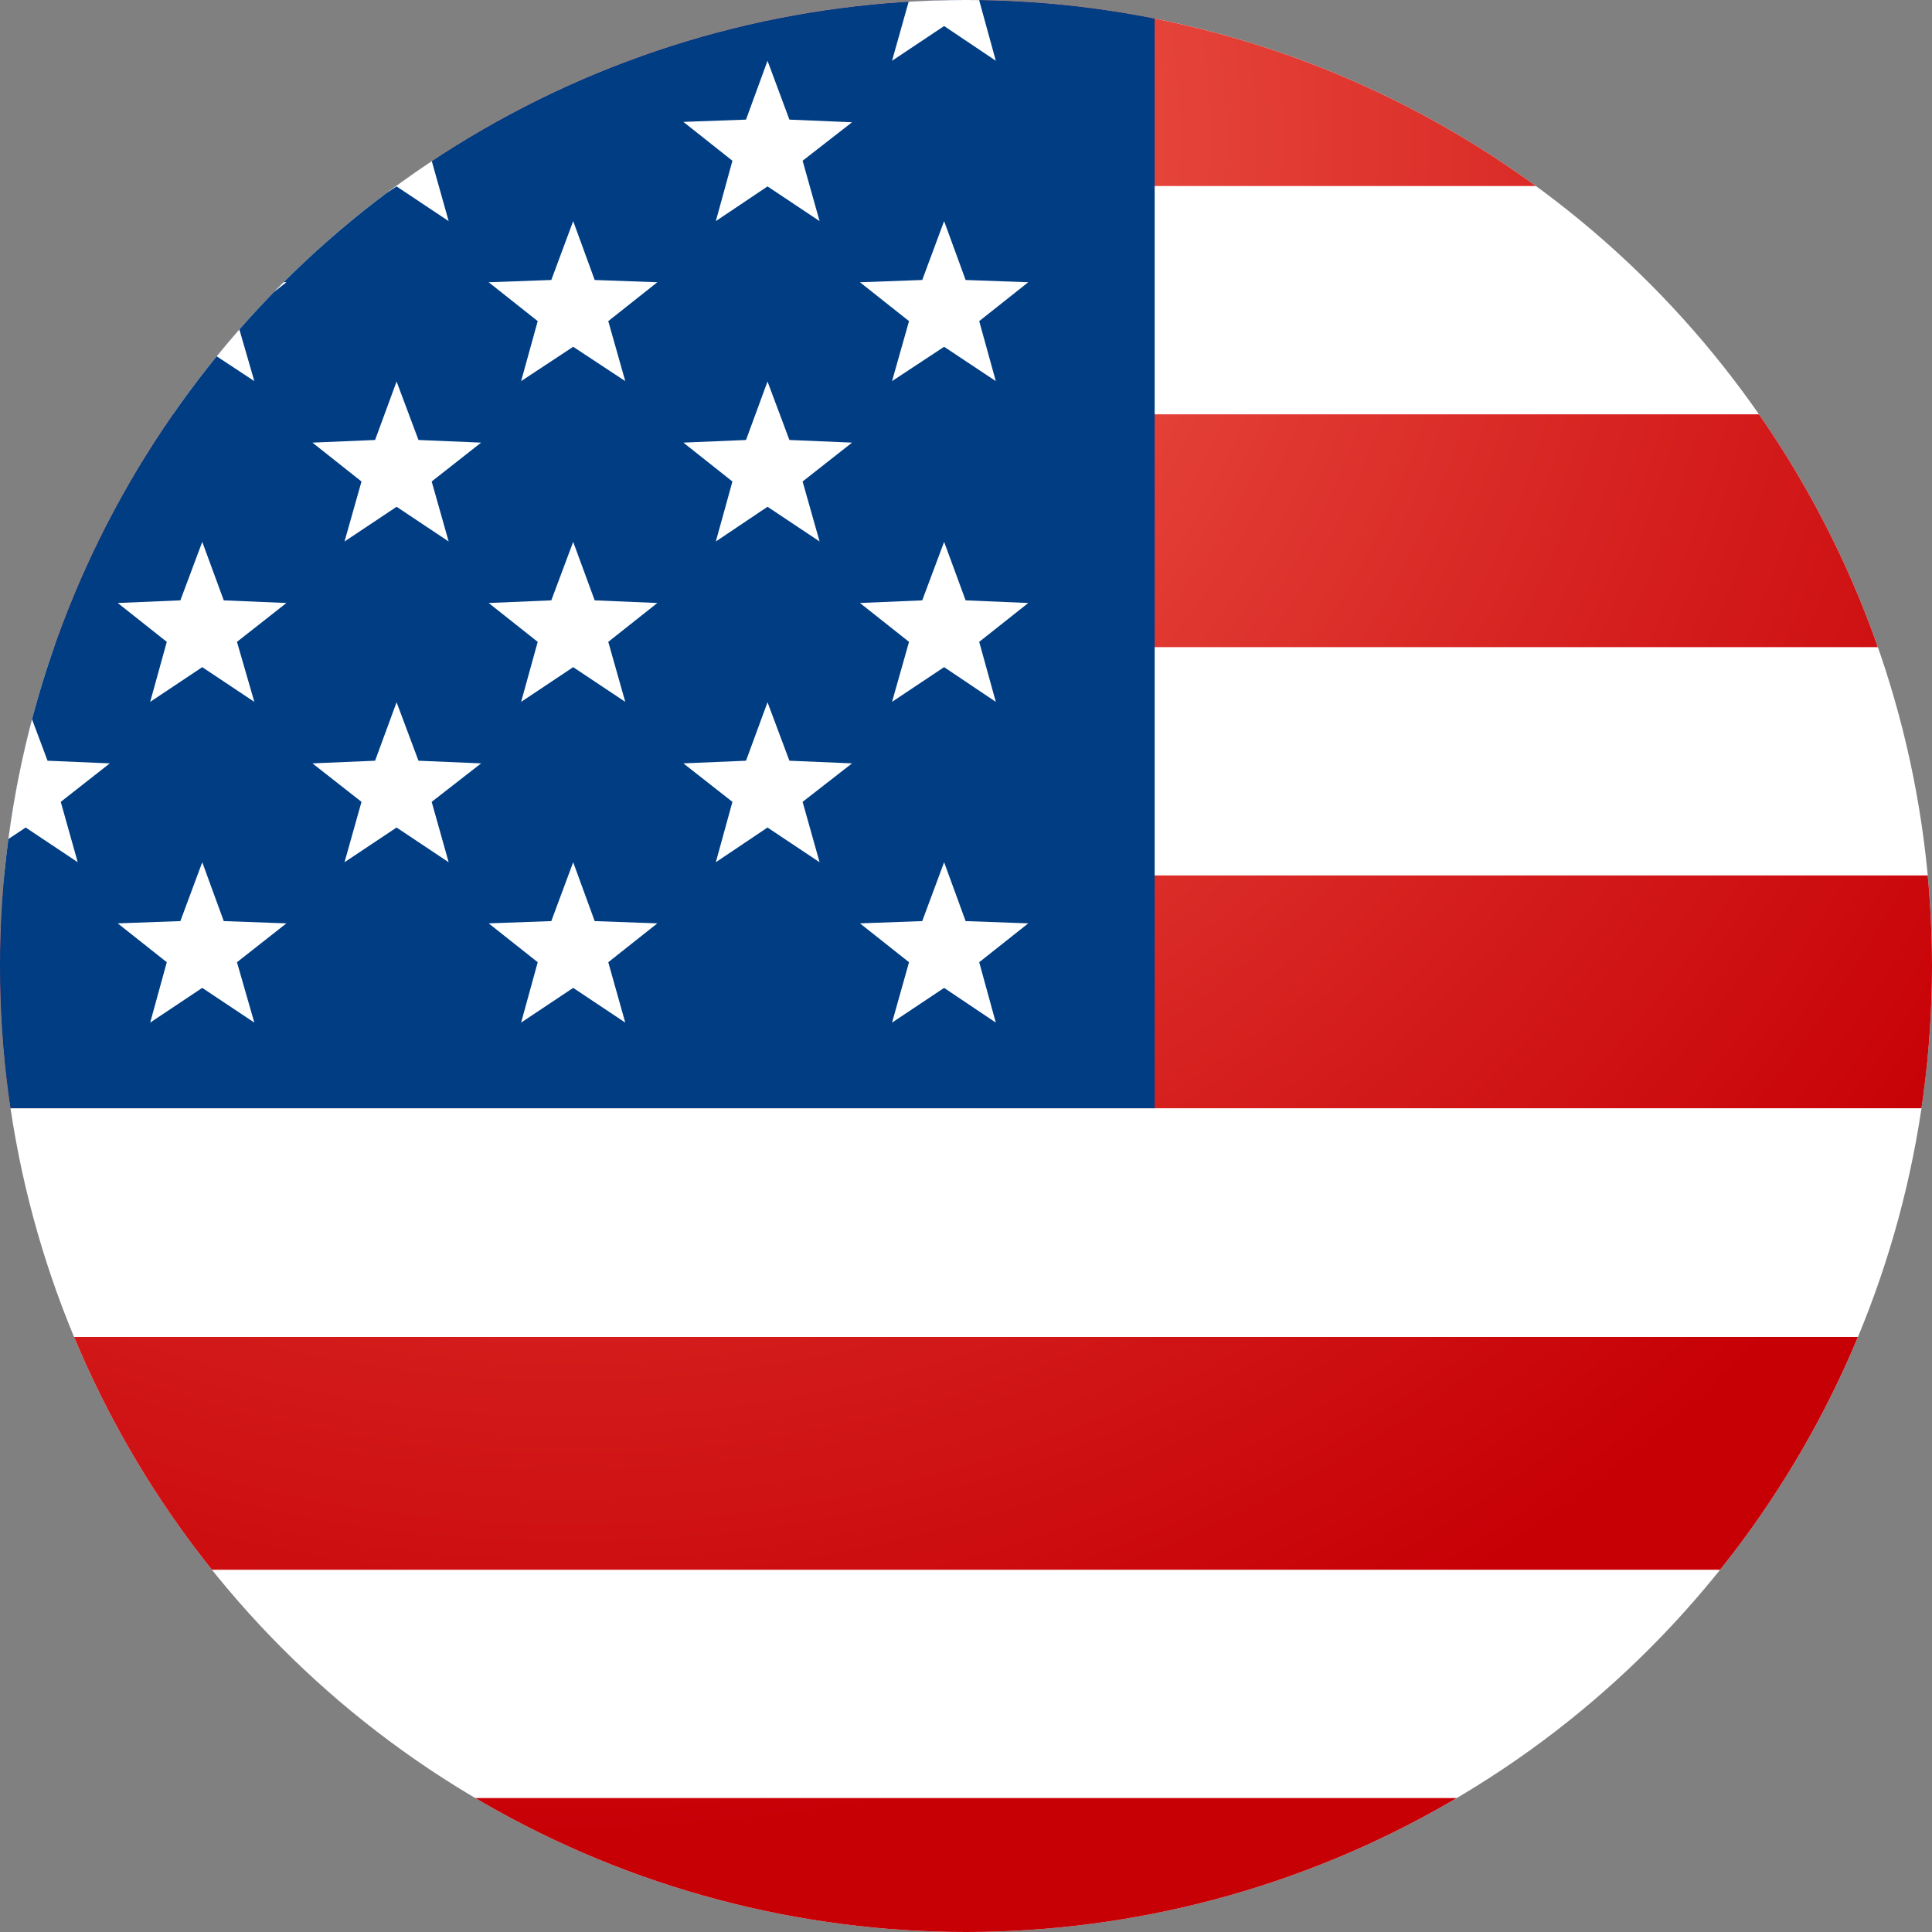
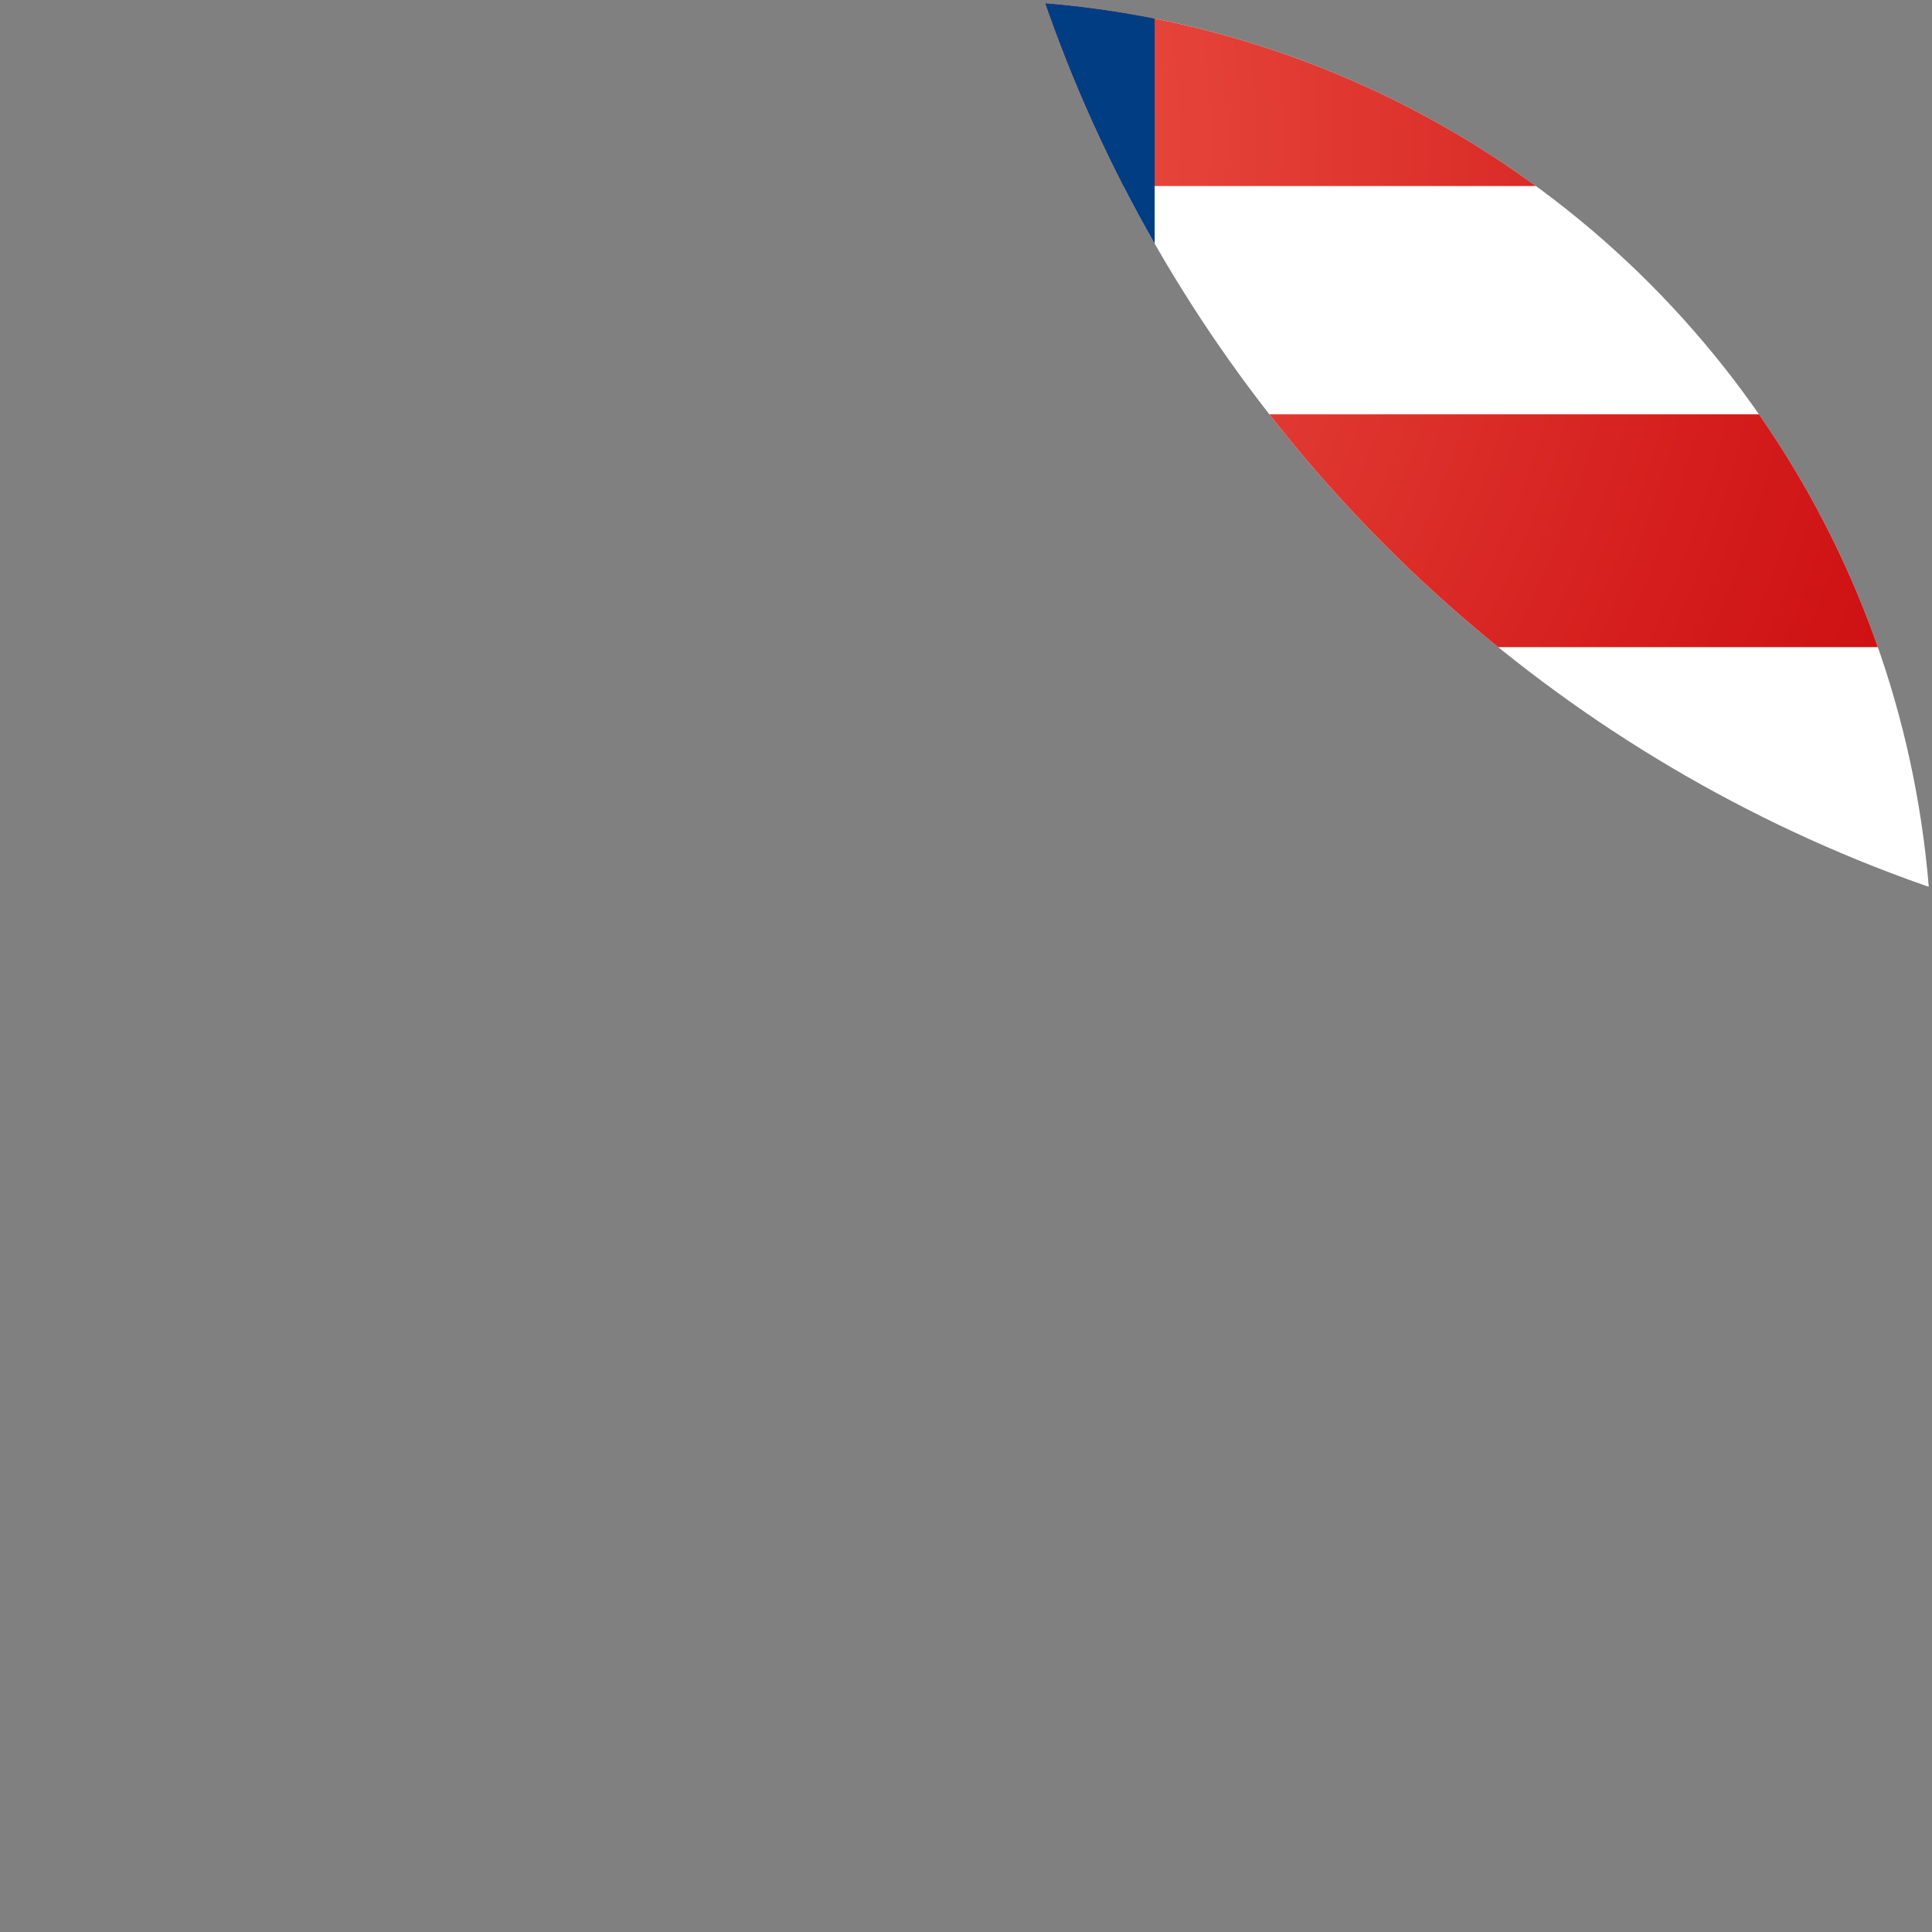
<svg xmlns="http://www.w3.org/2000/svg" xmlns:xlink="http://www.w3.org/1999/xlink" version="1.1" id="Ebene_1" x="0px" y="0px" viewBox="0 0 512 512" style="enable-background:new 0 0 512 512;" xml:space="preserve">
  <rect x="0" y="0" width="512" height="512" fill="#808080" stroke="none" />
  <style type="text/css">
	.st0{clip-path:url(#SVGID_00000103974594474671901670000006363545608761252750_);}
	.st1{clip-path:url(#SVGID_00000039820212472850079550000016439818284242848164_);}
	.st2{fill:#FFFFFF;}
	.st3{fill:url(#SVGID_00000134227653263186665160000006915554853701434770_);}
	.st4{fill:url(#SVGID_00000165231348485263550640000010814621727548542896_);}
	.st5{fill:url(#SVGID_00000009562103054196204710000009542701519509711533_);}
	.st6{fill:url(#SVGID_00000003070438078846168760000007897859936784986033_);}
	.st7{fill:url(#SVGID_00000029764608398416310190000010549657013277632698_);}
	.st8{fill:url(#SVGID_00000063614081074313123350000005943113411295140481_);}
	.st9{fill:url(#SVGID_00000048481033892635481450000009669467130319216040_);}
	.st10{fill:#003D83;}
</style>
  <g>
    <defs>
      <circle id="SVGID_1_" cx="256" cy="256" r="256" />
    </defs>
    <clipPath id="SVGID_00000137134053448704980850000002019160398523041682_">
      <use xlink:href="#SVGID_1_" style="overflow:visible;" />
    </clipPath>
    <g style="clip-path:url(#SVGID_00000137134053448704980850000002019160398523041682_);">
      <g>
        <defs>
-           <path id="SVGID_00000140000395233456270100000010145094112256619396_" d="M636,256c0,209.9-170.1,380-380,380      c-209.9,0-380-170.1-380-380c0-209.9,170.1-380,380-380C465.9-124,636,46.1,636,256z" />
+           <path id="SVGID_00000140000395233456270100000010145094112256619396_" d="M636,256c-209.9,0-380-170.1-380-380c0-209.9,170.1-380,380-380C465.9-124,636,46.1,636,256z" />
        </defs>
        <clipPath id="SVGID_00000028292335780495210620000010795944163490869943_">
          <use xlink:href="#SVGID_00000140000395233456270100000010145094112256619396_" style="overflow:visible;" />
        </clipPath>
        <g style="clip-path:url(#SVGID_00000028292335780495210620000010795944163490869943_);">
          <g>
            <rect x="-297.2" y="-125" class="st2" width="984.5" height="780.6" />
            <radialGradient id="SVGID_00000067215941289184095420000000192945872250573441_" cx="150.718" cy="35.941" r="450.622" gradientUnits="userSpaceOnUse">
              <stop offset="0" style="stop-color:#F66B59" />
              <stop offset="4.094017e-02" style="stop-color:#F46655" />
              <stop offset="0.696" style="stop-color:#D41D1C" />
              <stop offset="1" style="stop-color:#C70006" />
            </radialGradient>
            <rect x="-297.2" y="-134.7" style="fill:url(#SVGID_00000067215941289184095420000000192945872250573441_);" width="984.5" height="61.7" />
            <radialGradient id="SVGID_00000158747640978456354280000011791849011701808319_" cx="150.718" cy="35.935" r="450.623" gradientUnits="userSpaceOnUse">
              <stop offset="0" style="stop-color:#F66B59" />
              <stop offset="4.094017e-02" style="stop-color:#F46655" />
              <stop offset="0.696" style="stop-color:#D41D1C" />
              <stop offset="1" style="stop-color:#C70006" />
            </radialGradient>
            <rect x="-297.2" y="-12.4" style="fill:url(#SVGID_00000158747640978456354280000011791849011701808319_);" width="984.5" height="61.7" />
            <radialGradient id="SVGID_00000163765911606732737500000016611071104024341156_" cx="150.718" cy="35.941" r="450.621" gradientUnits="userSpaceOnUse">
              <stop offset="0" style="stop-color:#F66B59" />
              <stop offset="4.094017e-02" style="stop-color:#F46655" />
              <stop offset="0.696" style="stop-color:#D41D1C" />
              <stop offset="1" style="stop-color:#C70006" />
            </radialGradient>
            <rect x="-297.2" y="109.8" style="fill:url(#SVGID_00000163765911606732737500000016611071104024341156_);" width="984.5" height="61.7" />
            <radialGradient id="SVGID_00000037689591259419867960000000497065266333412748_" cx="150.718" cy="35.947" r="450.616" gradientUnits="userSpaceOnUse">
              <stop offset="0" style="stop-color:#F66B59" />
              <stop offset="4.094017e-02" style="stop-color:#F46655" />
              <stop offset="0.696" style="stop-color:#D41D1C" />
              <stop offset="1" style="stop-color:#C70006" />
            </radialGradient>
-             <rect x="-297.2" y="232" style="fill:url(#SVGID_00000037689591259419867960000000497065266333412748_);" width="984.5" height="61.7" />
            <radialGradient id="SVGID_00000067213163321061210780000000095988009749340060_" cx="150.718" cy="35.954" r="450.613" gradientUnits="userSpaceOnUse">
              <stop offset="0" style="stop-color:#F66B59" />
              <stop offset="4.094017e-02" style="stop-color:#F46655" />
              <stop offset="0.696" style="stop-color:#D41D1C" />
              <stop offset="1" style="stop-color:#C70006" />
            </radialGradient>
            <rect x="-297.2" y="354.3" style="fill:url(#SVGID_00000067213163321061210780000000095988009749340060_);" width="984.5" height="61.7" />
            <radialGradient id="SVGID_00000067941678841468566510000003513293075696092544_" cx="150.718" cy="35.93" r="450.623" gradientUnits="userSpaceOnUse">
              <stop offset="0" style="stop-color:#F66B59" />
              <stop offset="4.094017e-02" style="stop-color:#F46655" />
              <stop offset="0.696" style="stop-color:#D41D1C" />
              <stop offset="1" style="stop-color:#C70006" />
            </radialGradient>
            <rect x="-297.2" y="476.5" style="fill:url(#SVGID_00000067941678841468566510000003513293075696092544_);" width="984.5" height="61.7" />
            <radialGradient id="SVGID_00000129904125757097022060000017511891798032157631_" cx="150.718" cy="35.904" r="450.635" gradientUnits="userSpaceOnUse">
              <stop offset="0" style="stop-color:#F66B59" />
              <stop offset="4.094017e-02" style="stop-color:#F46655" />
              <stop offset="0.696" style="stop-color:#D41D1C" />
              <stop offset="1" style="stop-color:#C70006" />
            </radialGradient>
            <rect x="-297.2" y="598.7" style="fill:url(#SVGID_00000129904125757097022060000017511891798032157631_);" width="984.5" height="61.7" />
          </g>
          <g>
            <rect x="-297.2" y="-134.7" class="st10" width="603.2" height="428.4" />
            <g>
              <polygon class="st2" points="-241.4,-111.3 -235.6,-95.8 -219.1,-95.1 -232,-84.8 -227.6,-68.9 -241.4,-78.1 -255.2,-68.9         -250.7,-84.8 -263.7,-95.1 -247.1,-95.8       " />
              <polygon class="st2" points="-143.1,-111.3 -137.3,-95.8 -120.7,-95.1 -133.8,-84.8 -129.3,-68.9 -143.1,-78.1 -156.8,-68.9         -152.4,-84.8 -165.4,-95.1 -148.8,-95.8       " />
              <polygon class="st2" points="-44.7,-111.3 -39,-95.8 -22.4,-95.1 -35.4,-84.8 -31,-68.9 -44.7,-78.1 -58.5,-68.9 -54.1,-84.8         -67,-95.1 -50.5,-95.8       " />
              <polygon class="st2" points="53.6,-111.3 59.3,-95.8 75.9,-95.1 62.8,-84.8 67.4,-68.9 53.6,-78.1 39.8,-68.9 44.2,-84.8         31.2,-95.1 47.8,-95.8       " />
              <polygon class="st2" points="151.9,-111.3 157.6,-95.8 174.2,-95.1 161.2,-84.8 165.7,-68.9 151.9,-78.1 138.1,-68.9         142.5,-84.8 129.5,-95.1 146.1,-95.8       " />
              <polygon class="st2" points="250.2,-111.3 255.9,-95.8 272.5,-95.1 259.5,-84.8 263.9,-68.9 250.2,-78.1 236.4,-68.9         240.9,-84.8 227.9,-95.1 244.4,-95.8       " />
              <polygon class="st2" points="-189.8,-68.8 -184,-53.3 -167.5,-52.6 -180.5,-42.3 -176,-26.4 -189.8,-35.6 -203.6,-26.4         -199.1,-42.3 -212.1,-52.6 -195.5,-53.3       " />
              <polygon class="st2" points="-91.5,-68.8 -85.7,-53.3 -69.2,-52.6 -82.2,-42.3 -77.7,-26.4 -91.5,-35.6 -105.3,-26.4         -100.8,-42.3 -113.8,-52.6 -97.2,-53.3       " />
              <polygon class="st2" points="6.8,-68.8 12.6,-53.3 29.1,-52.6 16.1,-42.3 20.6,-26.4 6.8,-35.6 -7,-26.4 -2.5,-42.3         -15.5,-52.6 1.1,-53.3       " />
              <polygon class="st2" points="105.1,-68.8 110.9,-53.3 127.5,-52.6 114.4,-42.3 118.9,-26.4 105.1,-35.6 91.3,-26.4         95.8,-42.3 82.8,-52.6 99.4,-53.3       " />
              <polygon class="st2" points="203.4,-68.8 209.2,-53.3 225.8,-52.6 212.7,-42.3 217.2,-26.4 203.4,-35.6 189.7,-26.4         194.1,-42.3 181.1,-52.6 197.7,-53.3       " />
              <polygon class="st2" points="-241.4,-26.3 -235.6,-10.8 -219.1,-10.1 -232,0.1 -227.6,16.1 -241.4,6.9 -255.2,16.1         -250.7,0.1 -263.7,-10.1 -247.1,-10.8       " />
              <polygon class="st2" points="-143.1,-26.3 -137.3,-10.8 -120.7,-10.1 -133.8,0.1 -129.3,16.1 -143.1,6.9 -156.8,16.1         -152.4,0.1 -165.4,-10.1 -148.8,-10.8       " />
              <polygon class="st2" points="-44.7,-26.3 -39,-10.8 -22.4,-10.1 -35.4,0.1 -31,16.1 -44.7,6.9 -58.5,16.1 -54.1,0.1         -67,-10.1 -50.5,-10.8       " />
              <polygon class="st2" points="53.6,-26.3 59.3,-10.8 75.9,-10.1 62.8,0.1 67.4,16.1 53.6,6.9 39.8,16.1 44.2,0.1 31.2,-10.1         47.8,-10.8       " />
              <polygon class="st2" points="151.9,-26.3 157.6,-10.8 174.2,-10.1 161.2,0.1 165.7,16.1 151.9,6.9 138.1,16.1 142.5,0.1         129.5,-10.1 146.1,-10.8       " />
              <polygon class="st2" points="250.2,-26.3 255.9,-10.8 272.5,-10.1 259.5,0.1 263.9,16.1 250.2,6.9 236.4,16.1 240.9,0.1         227.9,-10.1 244.4,-10.8       " />
              <polygon class="st2" points="-189.8,16.1 -184,31.7 -167.5,32.4 -180.5,42.6 -176,58.6 -189.8,49.4 -203.6,58.6 -199.1,42.6         -212.1,32.3 -195.5,31.7       " />
              <polygon class="st2" points="-91.5,16.1 -85.7,31.7 -69.2,32.4 -82.2,42.6 -77.7,58.6 -91.5,49.4 -105.3,58.6 -100.8,42.6         -113.8,32.3 -97.2,31.7       " />
              <polygon class="st2" points="6.8,16.1 12.6,31.7 29.1,32.4 16.1,42.6 20.6,58.6 6.8,49.4 -7,58.6 -2.5,42.6 -15.5,32.3         1.1,31.7       " />
              <polygon class="st2" points="105.1,16.1 110.9,31.7 127.5,32.4 114.4,42.6 118.9,58.6 105.1,49.4 91.3,58.6 95.8,42.6         82.8,32.3 99.4,31.7       " />
              <polygon class="st2" points="203.4,16.1 209.2,31.7 225.8,32.4 212.7,42.6 217.2,58.6 203.4,49.4 189.7,58.6 194.1,42.6         181.1,32.3 197.7,31.7       " />
              <polygon class="st2" points="-241.4,58.6 -235.6,74.2 -219.1,74.8 -232,85.1 -227.6,101 -241.4,91.9 -255.2,101 -250.7,85.1         -263.7,74.8 -247.1,74.2       " />
              <polygon class="st2" points="-143.1,58.6 -137.3,74.2 -120.7,74.8 -133.8,85.1 -129.3,101 -143.1,91.9 -156.8,101         -152.4,85.1 -165.4,74.8 -148.8,74.2       " />
              <polygon class="st2" points="-44.7,58.6 -39,74.2 -22.4,74.8 -35.4,85.1 -31,101 -44.7,91.9 -58.5,101 -54.1,85.1 -67,74.8         -50.5,74.2       " />
              <polygon class="st2" points="53.6,58.6 59.3,74.2 75.9,74.8 62.8,85.1 67.4,101 53.6,91.9 39.8,101 44.2,85.1 31.2,74.8         47.8,74.2       " />
              <polygon class="st2" points="151.9,58.6 157.6,74.2 174.2,74.8 161.2,85.1 165.7,101 151.9,91.9 138.1,101 142.5,85.1         129.5,74.8 146.1,74.2       " />
              <polygon class="st2" points="250.2,58.6 255.9,74.2 272.5,74.8 259.5,85.1 263.9,101 250.2,91.9 236.4,101 240.9,85.1         227.9,74.8 244.4,74.2       " />
              <polygon class="st2" points="-189.8,101.1 -184,116.6 -167.5,117.3 -180.5,127.6 -176,143.5 -189.8,134.3 -203.6,143.5         -199.1,127.6 -212.1,117.3 -195.5,116.6       " />
              <polygon class="st2" points="-91.5,101.1 -85.7,116.6 -69.2,117.3 -82.2,127.6 -77.7,143.5 -91.5,134.3 -105.3,143.5         -100.8,127.6 -113.8,117.3 -97.2,116.6       " />
              <polygon class="st2" points="6.8,101.1 12.6,116.6 29.1,117.3 16.1,127.6 20.6,143.5 6.8,134.3 -7,143.5 -2.5,127.6         -15.5,117.3 1.1,116.6       " />
              <polygon class="st2" points="105.1,101.1 110.9,116.6 127.5,117.3 114.4,127.6 118.9,143.5 105.1,134.3 91.3,143.5         95.8,127.6 82.8,117.3 99.4,116.6       " />
              <polygon class="st2" points="203.4,101.1 209.2,116.6 225.8,117.3 212.7,127.6 217.2,143.5 203.4,134.3 189.7,143.5         194.1,127.6 181.1,117.3 197.7,116.6       " />
              <polygon class="st2" points="-241.4,143.6 -235.6,159.1 -219.1,159.8 -232,170.1 -227.6,186 -241.4,176.8 -255.2,186         -250.7,170.1 -263.7,159.8 -247.1,159.1       " />
              <polygon class="st2" points="-143.1,143.6 -137.3,159.1 -120.7,159.8 -133.8,170.1 -129.3,186 -143.1,176.8 -156.8,186         -152.4,170.1 -165.4,159.8 -148.8,159.1       " />
              <polygon class="st2" points="-44.7,143.6 -39,159.1 -22.4,159.8 -35.4,170.1 -31,186 -44.7,176.8 -58.5,186 -54.1,170.1         -67,159.8 -50.5,159.1       " />
              <polygon class="st2" points="53.6,143.6 59.3,159.1 75.9,159.8 62.8,170.1 67.4,186 53.6,176.8 39.8,186 44.2,170.1         31.2,159.8 47.8,159.1       " />
              <polygon class="st2" points="151.9,143.6 157.6,159.1 174.2,159.8 161.2,170.1 165.7,186 151.9,176.8 138.1,186 142.5,170.1         129.5,159.8 146.1,159.1       " />
              <polygon class="st2" points="250.2,143.6 255.9,159.1 272.5,159.8 259.5,170.1 263.9,186 250.2,176.8 236.4,186 240.9,170.1         227.9,159.8 244.4,159.1       " />
              <polygon class="st2" points="-189.8,186.1 -184,201.6 -167.5,202.3 -180.5,212.5 -176,228.5 -189.8,219.3 -203.6,228.5         -199.1,212.5 -212.1,202.3 -195.5,201.6       " />
              <polygon class="st2" points="-91.5,186.1 -85.7,201.6 -69.2,202.3 -82.2,212.5 -77.7,228.5 -91.5,219.3 -105.3,228.5         -100.8,212.5 -113.8,202.3 -97.2,201.6       " />
              <polygon class="st2" points="6.8,186.1 12.6,201.6 29.1,202.3 16.1,212.5 20.6,228.5 6.8,219.3 -7,228.5 -2.5,212.5         -15.5,202.3 1.1,201.6       " />
              <polygon class="st2" points="105.1,186.1 110.9,201.6 127.5,202.3 114.4,212.5 118.9,228.5 105.1,219.3 91.3,228.5         95.8,212.5 82.8,202.3 99.4,201.6       " />
              <polygon class="st2" points="203.4,186.1 209.2,201.6 225.8,202.3 212.7,212.5 217.2,228.5 203.4,219.3 189.7,228.5         194.1,212.5 181.1,202.3 197.7,201.6       " />
              <polygon class="st2" points="-241.4,228.5 -235.6,244.1 -219.1,244.7 -232,255 -227.6,271 -241.4,261.8 -255.2,271         -250.7,255 -263.7,244.7 -247.1,244.1       " />
              <polygon class="st2" points="-143.1,228.5 -137.3,244.1 -120.7,244.7 -133.8,255 -129.3,271 -143.1,261.8 -156.8,271         -152.4,255 -165.4,244.7 -148.8,244.1       " />
              <polygon class="st2" points="-44.7,228.5 -39,244.1 -22.4,244.7 -35.4,255 -31,271 -44.7,261.8 -58.5,271 -54.1,255         -67,244.7 -50.5,244.1       " />
              <polygon class="st2" points="53.6,228.5 59.3,244.1 75.9,244.7 62.8,255 67.4,271 53.6,261.8 39.8,271 44.2,255 31.2,244.7         47.8,244.1       " />
              <polygon class="st2" points="151.9,228.5 157.6,244.1 174.2,244.7 161.2,255 165.7,271 151.9,261.8 138.1,271 142.5,255         129.5,244.7 146.1,244.1       " />
              <polygon class="st2" points="250.2,228.5 255.9,244.1 272.5,244.7 259.5,255 263.9,271 250.2,261.8 236.4,271 240.9,255         227.9,244.7 244.4,244.1       " />
            </g>
          </g>
        </g>
      </g>
    </g>
  </g>
</svg>